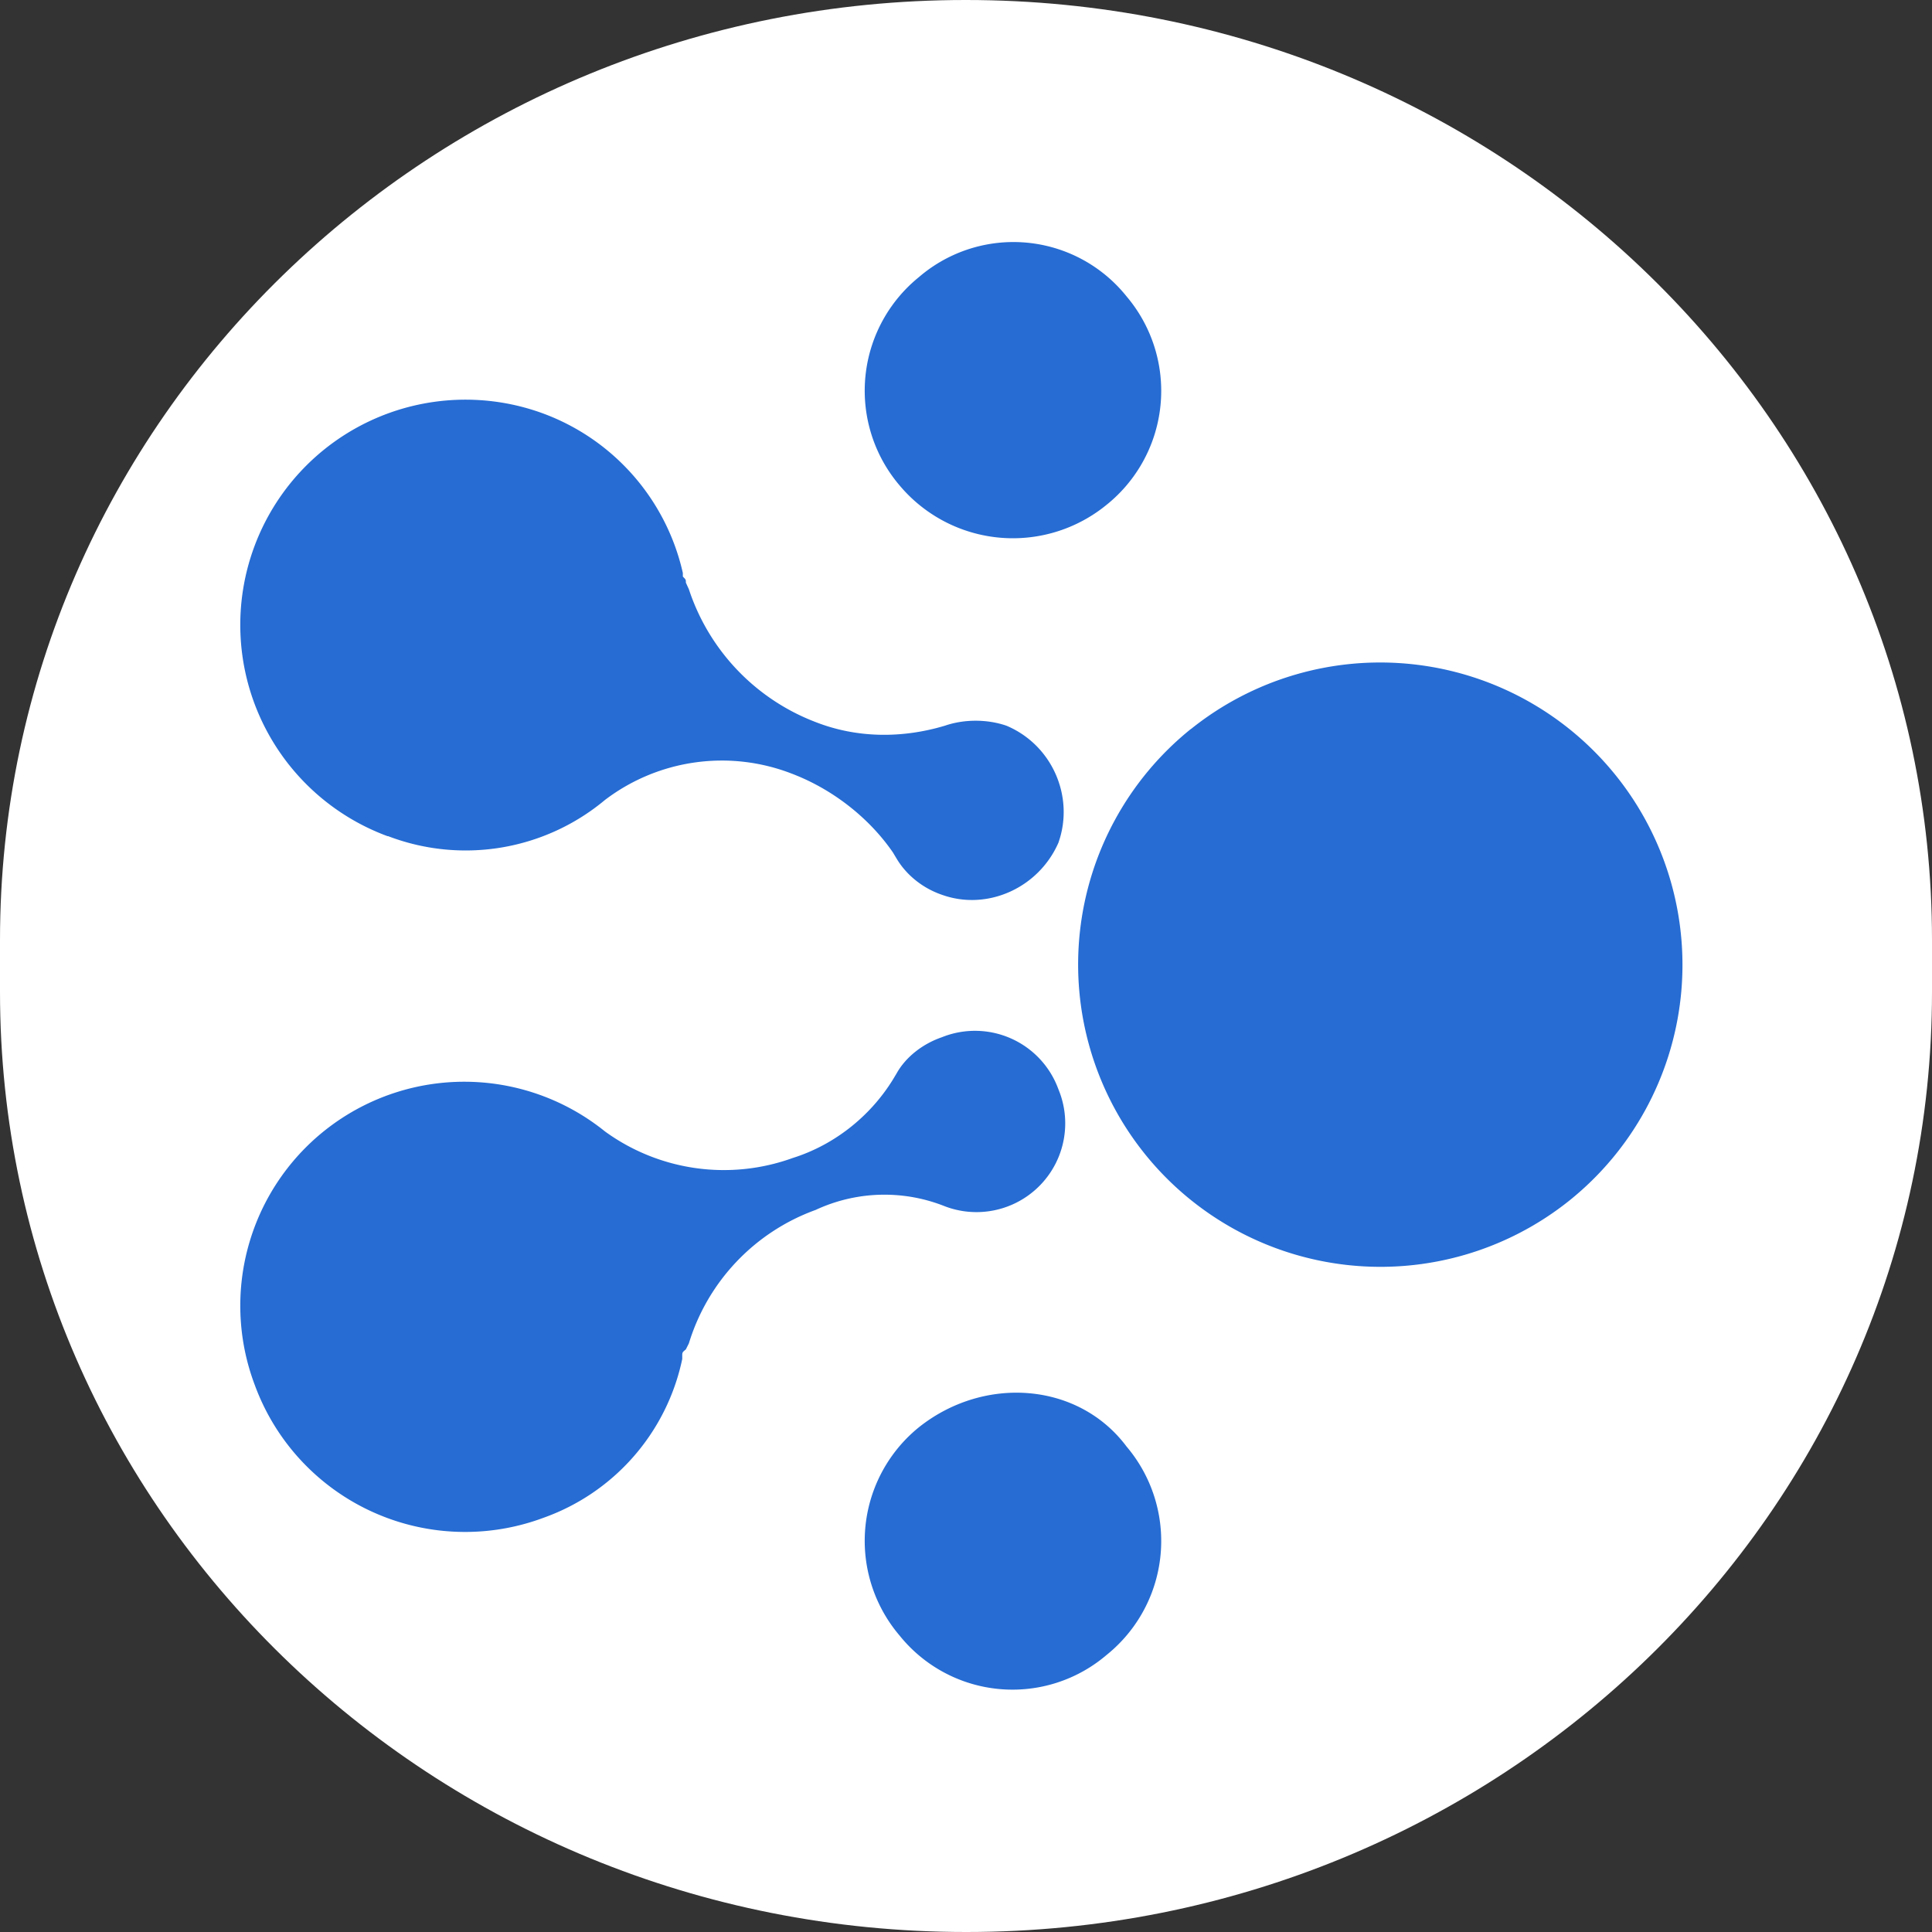
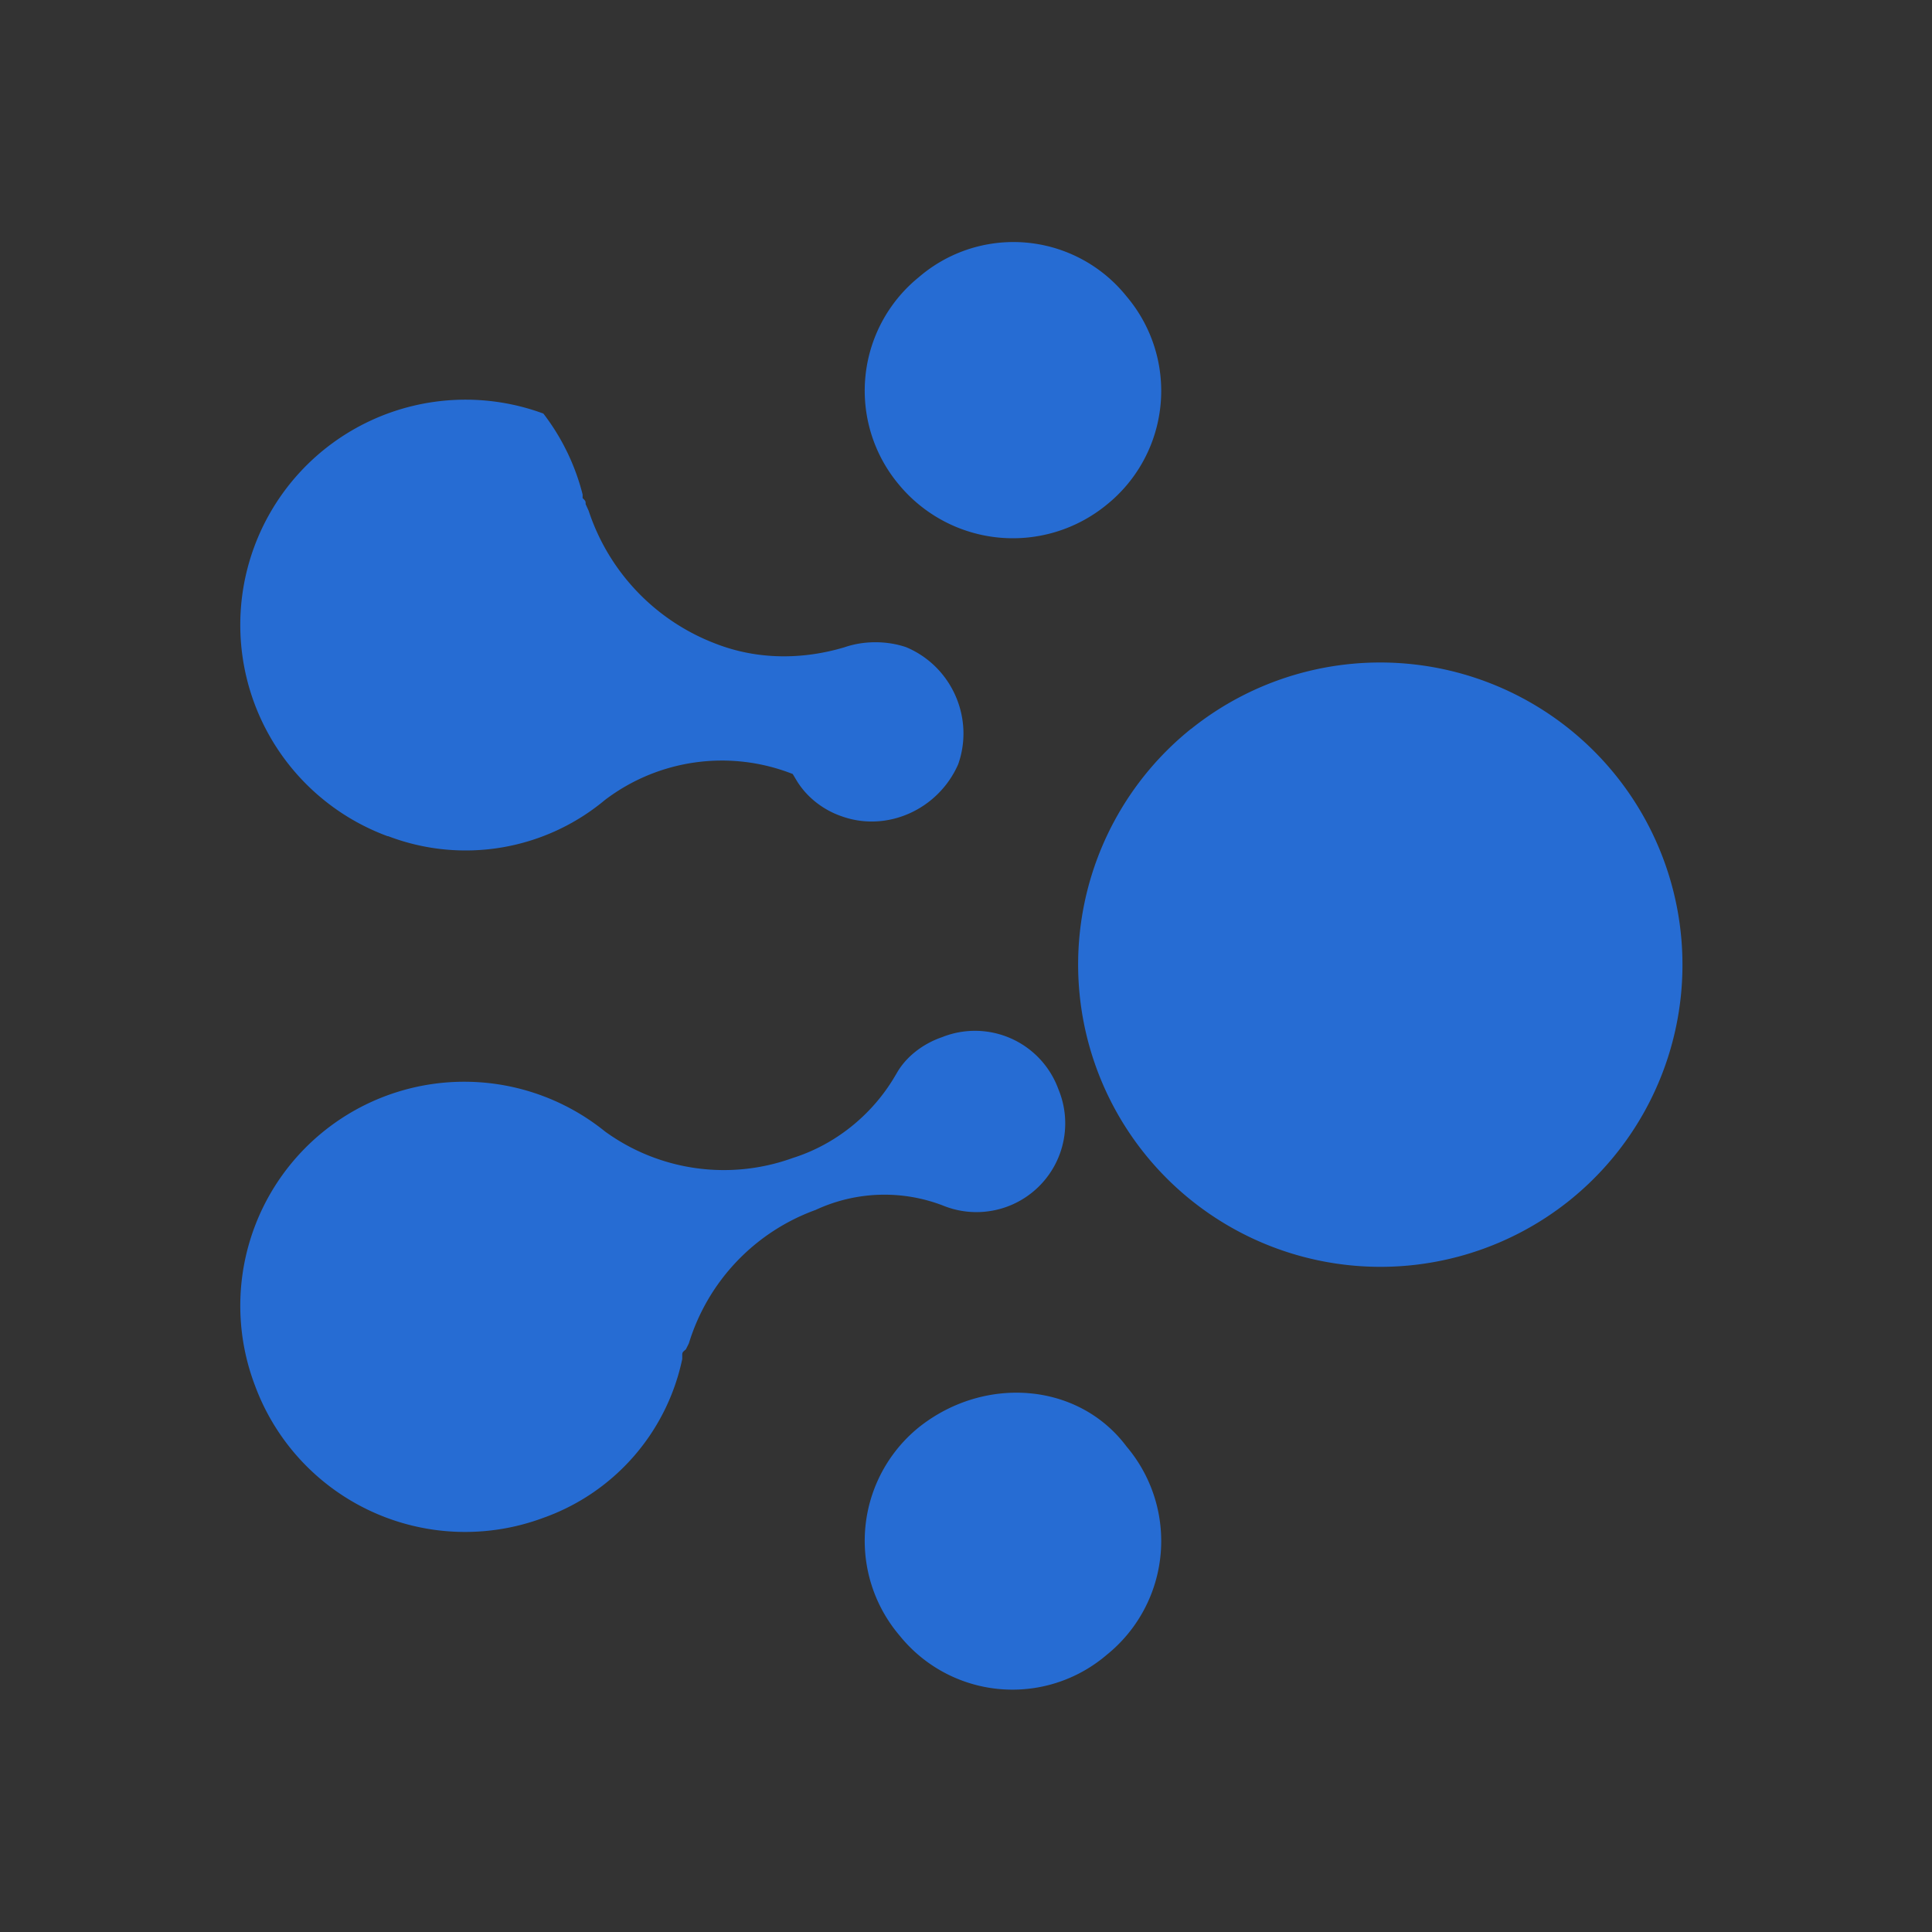
<svg xmlns="http://www.w3.org/2000/svg" width="32" height="32" fill="none">
  <rect width="100%" height="100%" fill="#333333" stroke="none" />
-   <path d="M15.99 0H16C24.84 0 32 6.97 32 15.57v.86C32 25.03 24.84 32 16.01 32H16C7.16 32 0 25.03 0 16.43v-.86C0 6.97 7.16 0 15.99 0Z" fill="#fff" />
-   <path d="M19.73 12.07A5 5 0 1 0 26 19.88a5 5 0 0 0-6.28-7.8ZM15.22 23.64a2.42 2.42 0 0 0-.32 3.45 2.4 2.4 0 0 0 3.43.32 2.42 2.42 0 0 0 .33-3.45c-.8-1.07-2.36-1.18-3.44-.32ZM18.33 8.36a2.42 2.42 0 0 0 .33-3.45 2.4 2.4 0 0 0-3.44-.32 2.42 2.42 0 0 0-.32 3.45 2.45 2.45 0 0 0 3.43.32ZM6.43 13.85a3.6 3.6 0 0 0 3.59-.6 3.2 3.2 0 0 1 3.11-.43c.7.27 1.29.76 1.66 1.3l.06.1c.16.27.43.49.75.6.75.27 1.6-.11 1.93-.86.27-.76-.1-1.62-.86-1.94-.32-.11-.7-.11-1.02 0-.7.21-1.45.21-2.14-.06a3.54 3.54 0 0 1-2.1-2.2l-.05-.11c0-.05 0-.05-.05-.1v-.06A3.68 3.68 0 0 0 9 6.85a3.73 3.73 0 0 0-2.58 7ZM15.65 19.98c0-.05 0-.05 0 0a1.47 1.47 0 0 0 1.88-1.94 1.47 1.47 0 0 0-1.93-.86c-.32.11-.6.33-.75.6l-.06.1c-.37.6-.96 1.08-1.66 1.3a3.35 3.35 0 0 1-3.11-.44 3.71 3.71 0 0 0-5.8 4.2A3.71 3.71 0 0 0 9 25.14a3.57 3.57 0 0 0 2.3-2.63v-.05c0-.06 0-.06.06-.11l.05-.1a3.41 3.41 0 0 1 2.1-2.21 2.7 2.7 0 0 1 2.14-.06Z" fill="#266CD3" />
+   <path d="M19.73 12.07A5 5 0 1 0 26 19.88a5 5 0 0 0-6.28-7.8ZM15.22 23.64a2.42 2.42 0 0 0-.32 3.45 2.4 2.4 0 0 0 3.43.32 2.42 2.42 0 0 0 .33-3.45c-.8-1.07-2.36-1.18-3.44-.32ZM18.33 8.36a2.42 2.42 0 0 0 .33-3.45 2.4 2.4 0 0 0-3.44-.32 2.42 2.42 0 0 0-.32 3.45 2.45 2.45 0 0 0 3.43.32ZM6.43 13.85a3.6 3.6 0 0 0 3.59-.6 3.2 3.2 0 0 1 3.11-.43l.06.1c.16.27.43.49.75.6.75.27 1.6-.11 1.93-.86.27-.76-.1-1.62-.86-1.94-.32-.11-.7-.11-1.02 0-.7.21-1.45.21-2.14-.06a3.54 3.54 0 0 1-2.1-2.2l-.05-.11c0-.05 0-.05-.05-.1v-.06A3.68 3.68 0 0 0 9 6.85a3.73 3.73 0 0 0-2.58 7ZM15.65 19.98c0-.05 0-.05 0 0a1.47 1.47 0 0 0 1.88-1.94 1.47 1.47 0 0 0-1.93-.86c-.32.11-.6.33-.75.6l-.06.1c-.37.6-.96 1.08-1.66 1.3a3.35 3.35 0 0 1-3.11-.44 3.71 3.71 0 0 0-5.8 4.2A3.71 3.71 0 0 0 9 25.14a3.57 3.57 0 0 0 2.3-2.63v-.05c0-.06 0-.06.06-.11l.05-.1a3.41 3.41 0 0 1 2.1-2.21 2.7 2.7 0 0 1 2.14-.06Z" fill="#266CD3" />
</svg>